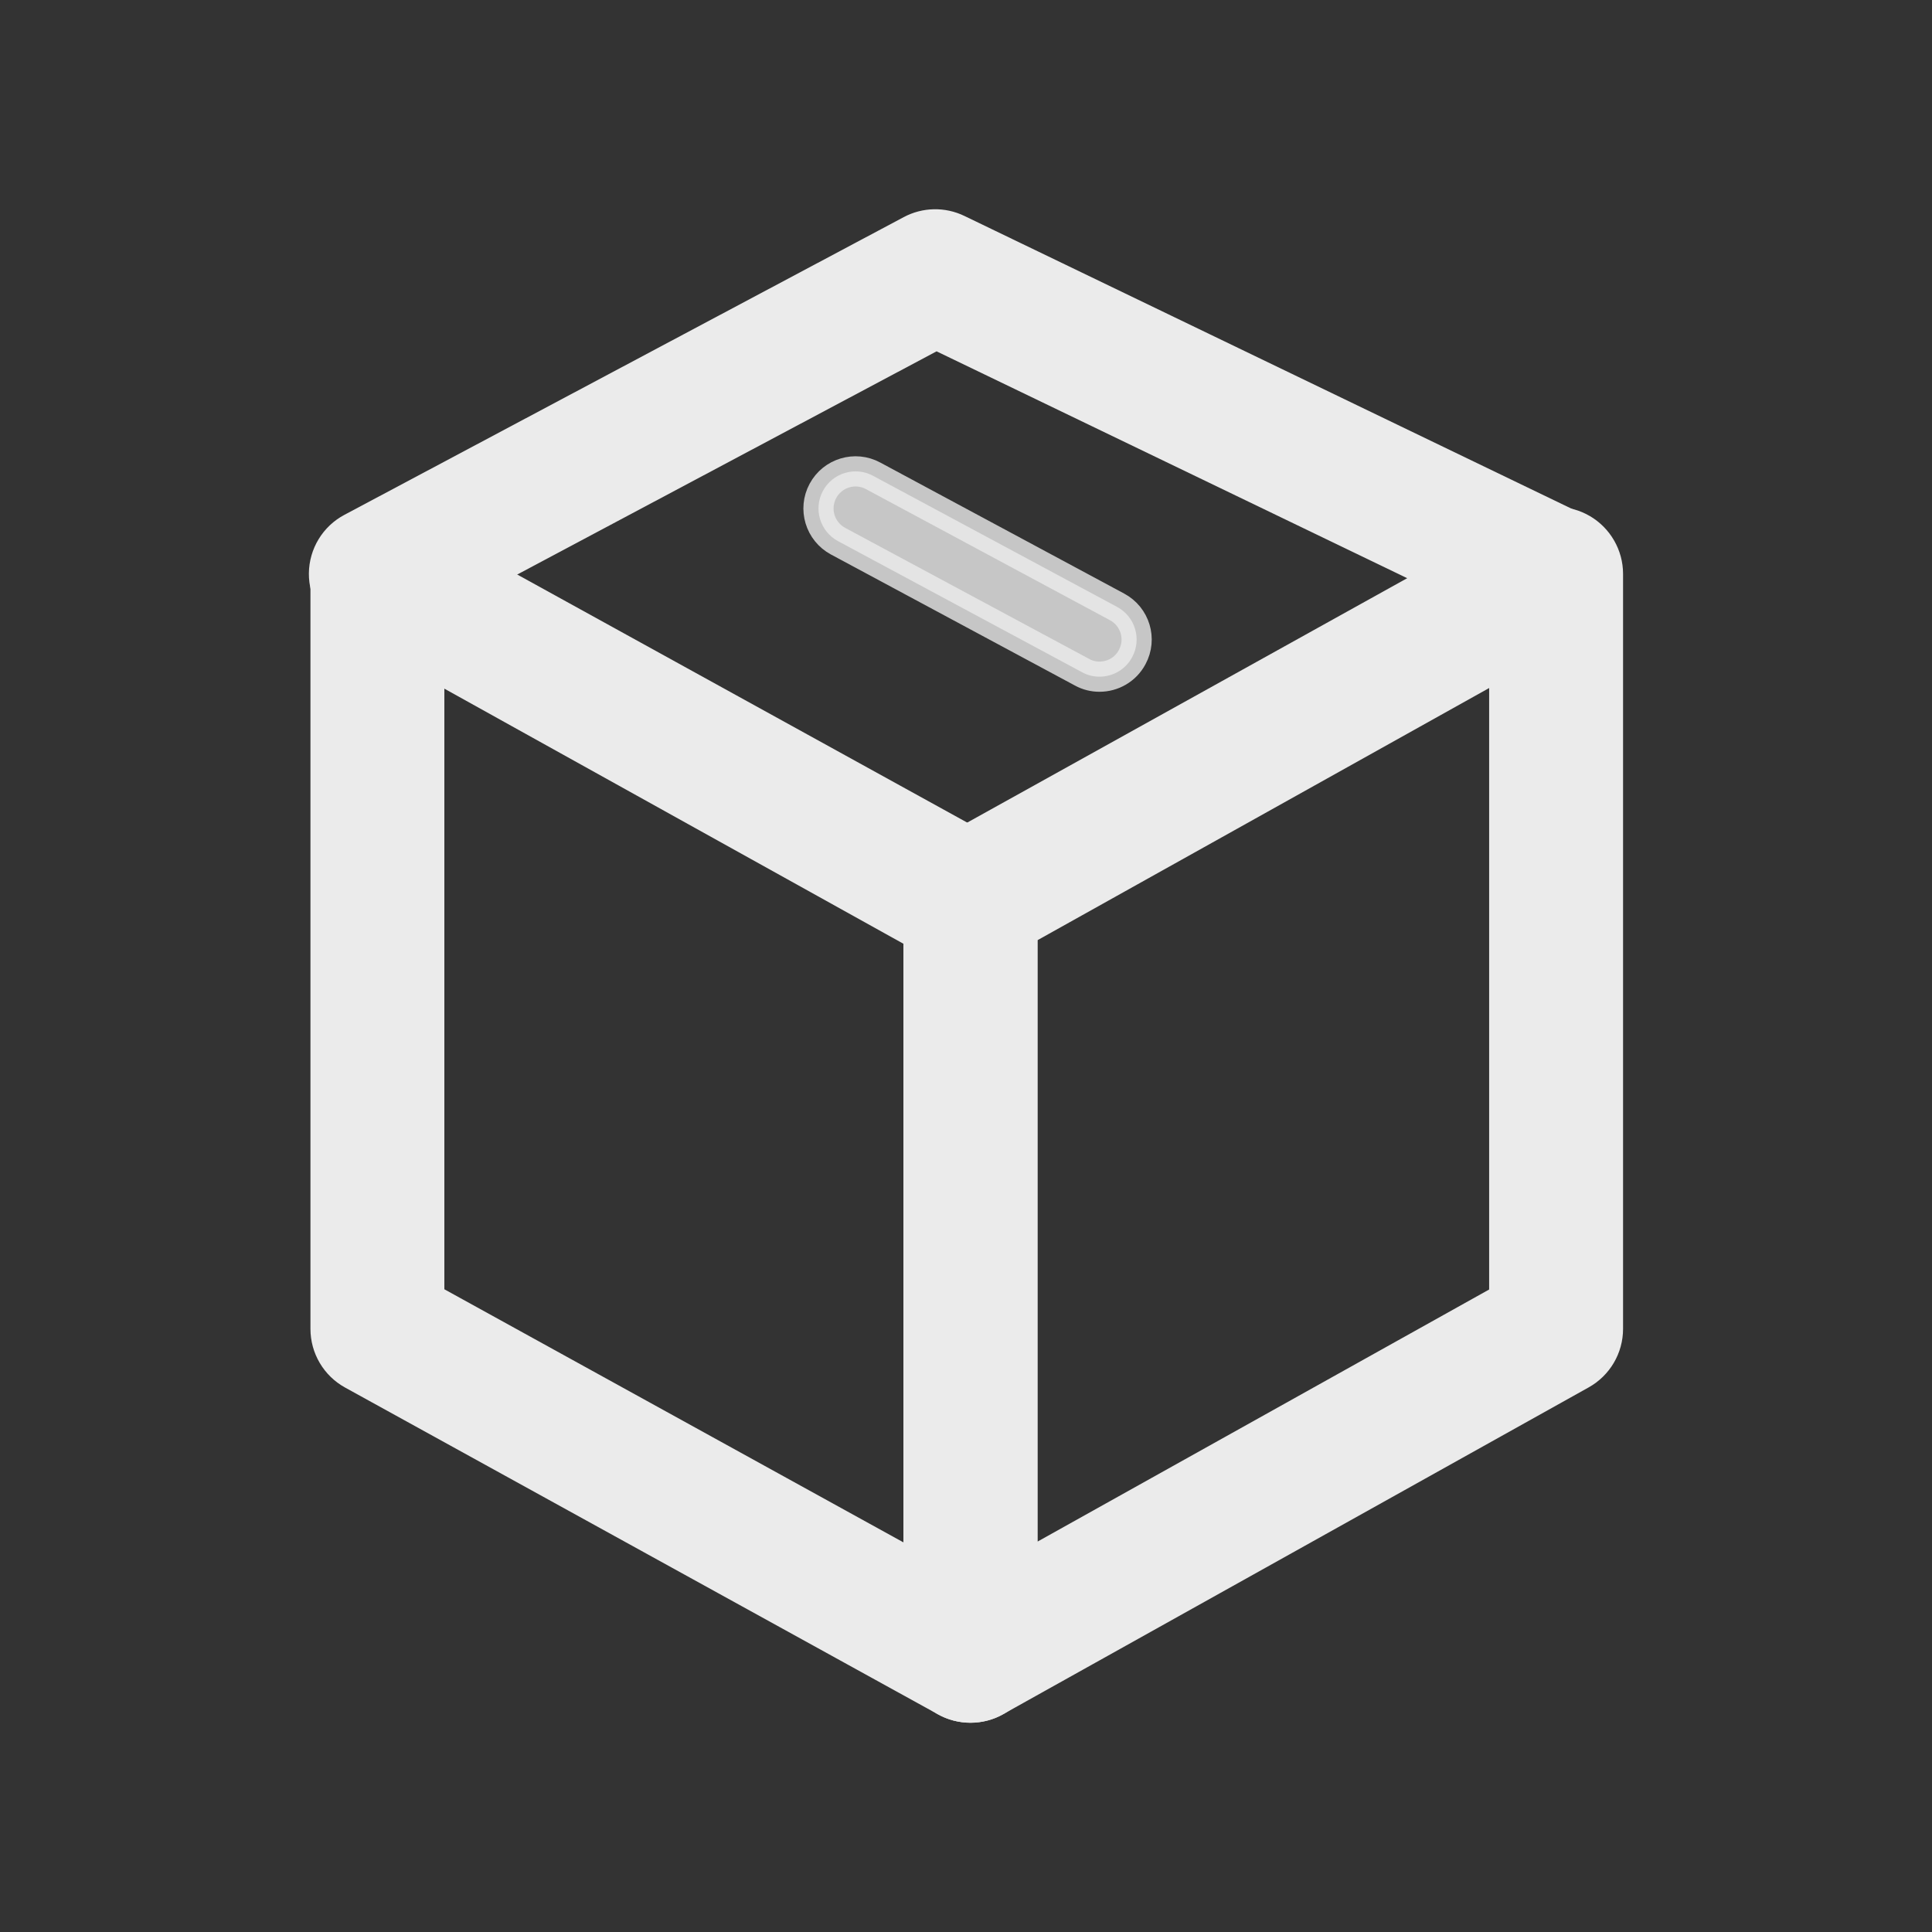
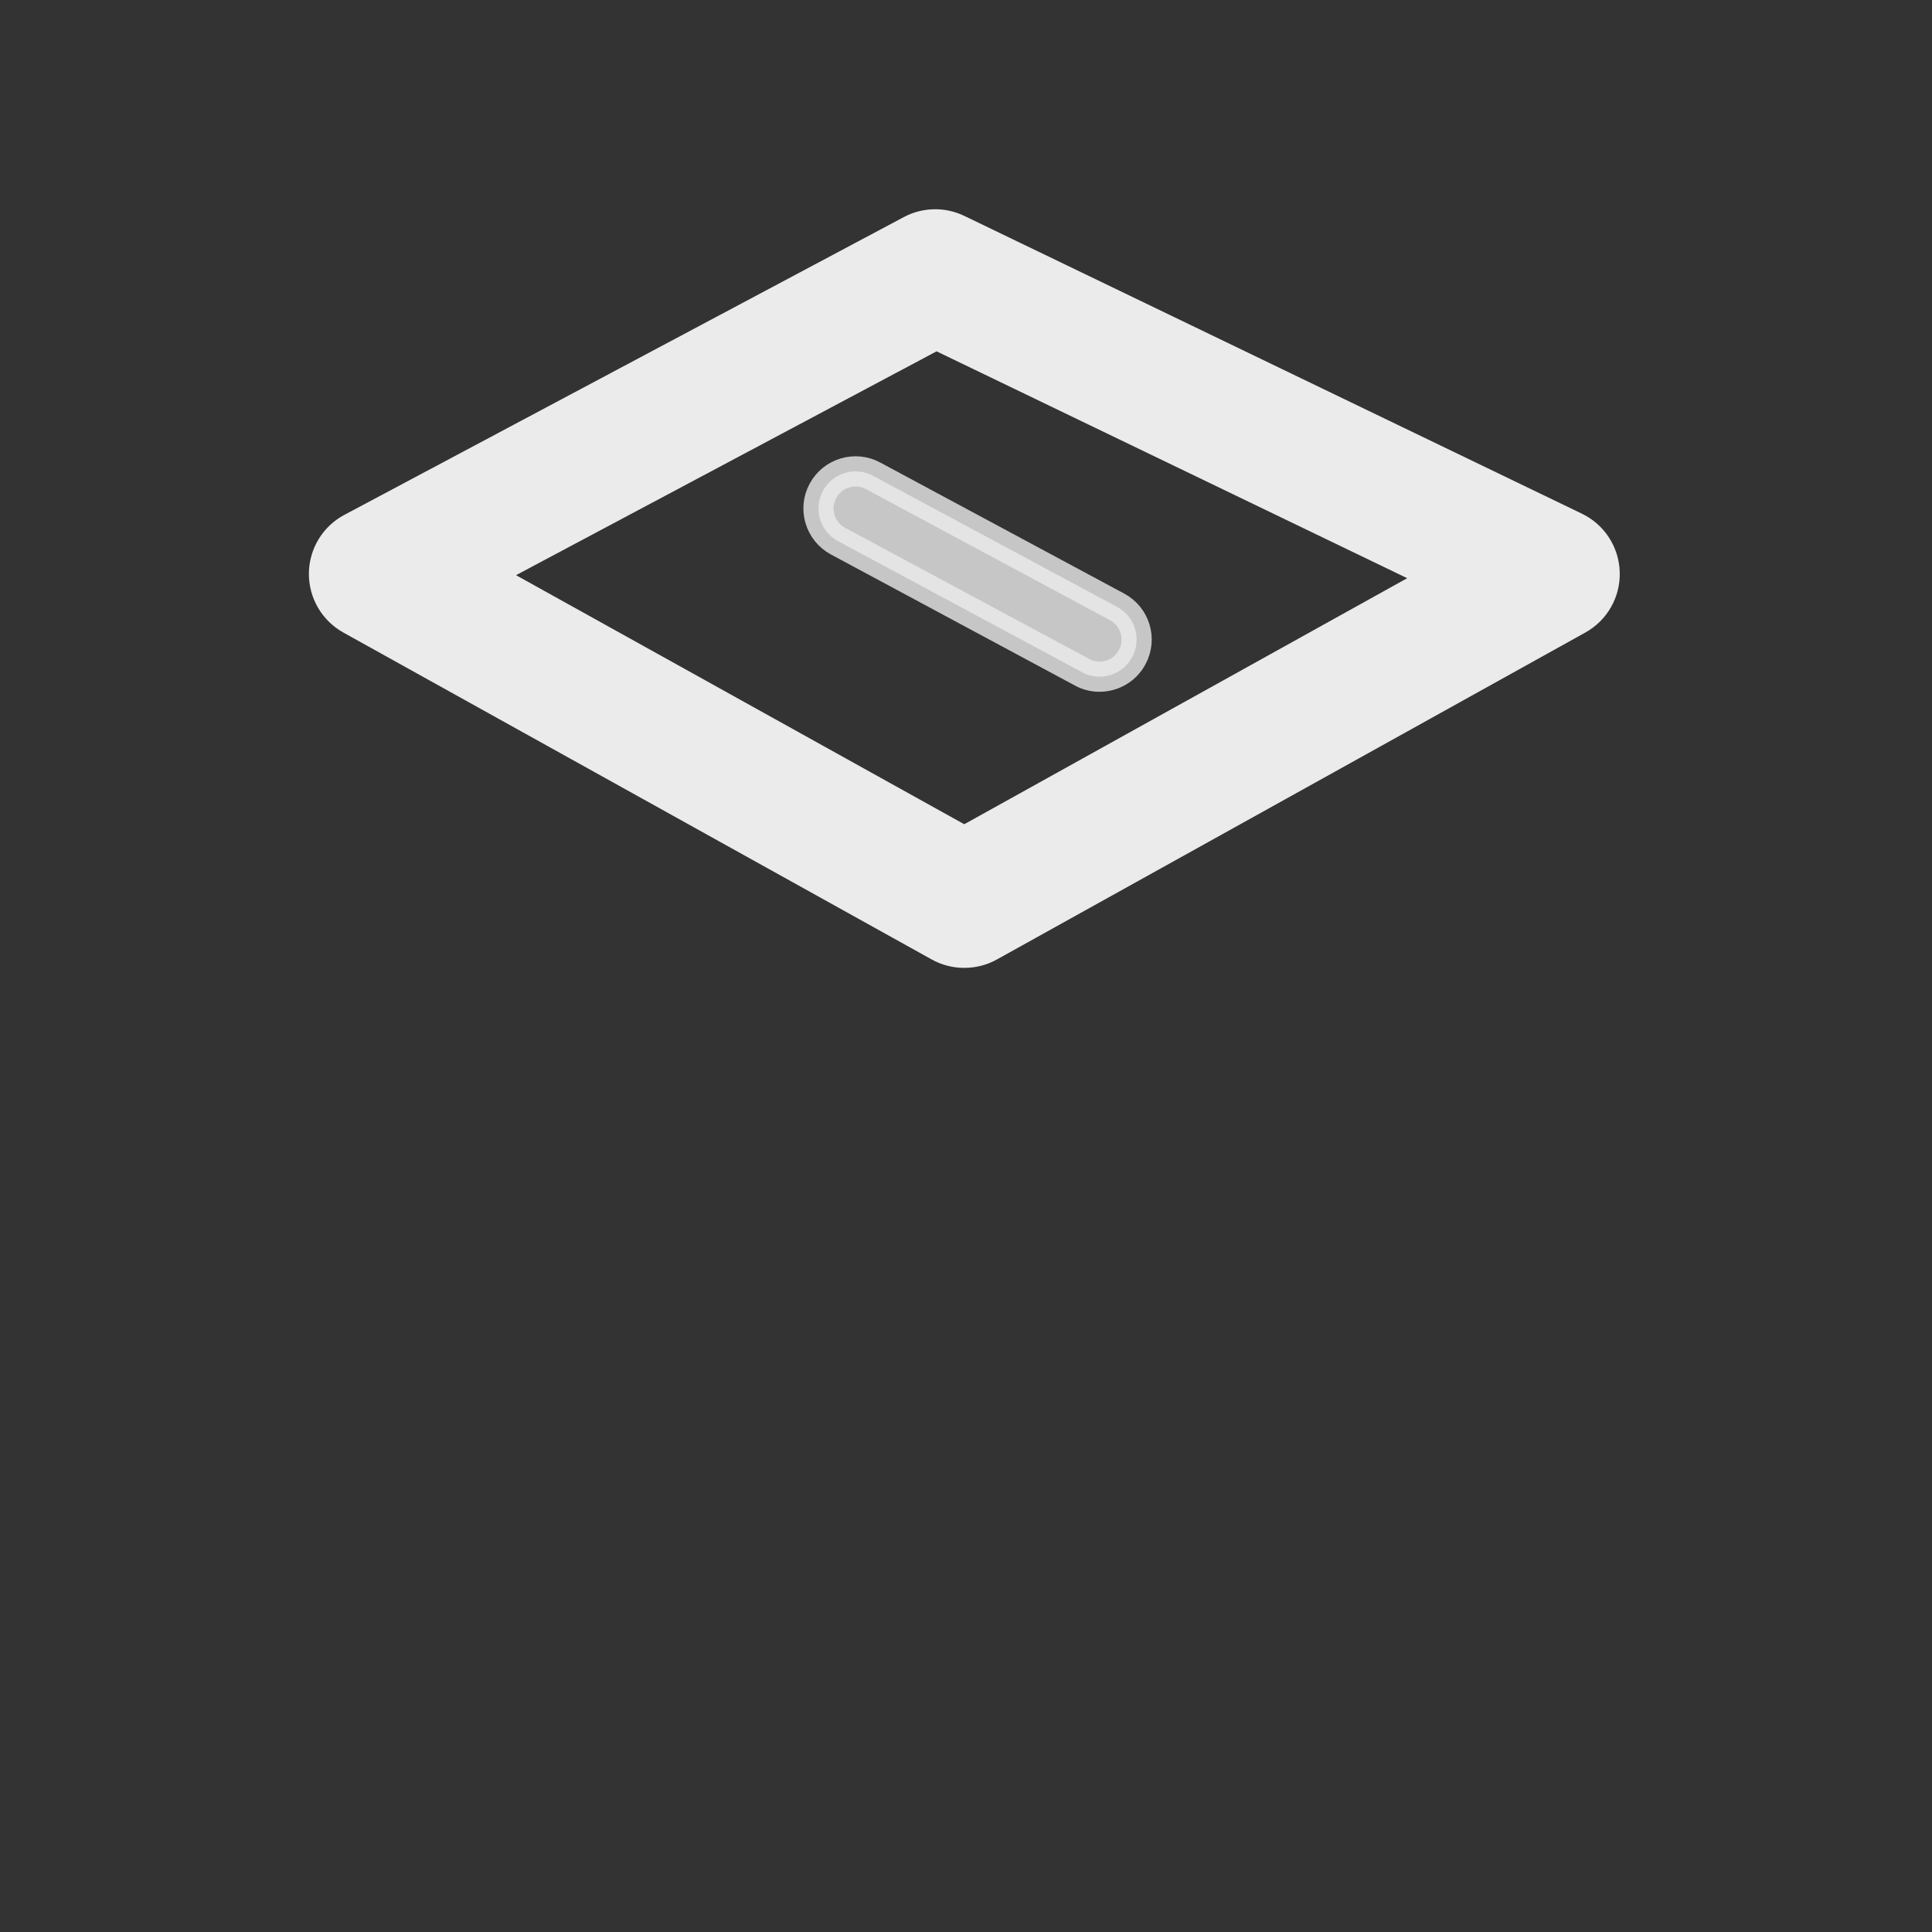
<svg xmlns="http://www.w3.org/2000/svg" version="1.1" id="Layer_1" x="0px" y="0px" width="32px" height="32px" viewBox="0 0 32 32" enable-background="new 0 0 32 32" xml:space="preserve">
  <rect x="0" y="0" width="32" height="32" fill="#333333" stroke="none" />
  <g>
    <g>
-       <path fill="#EBEBEB" stroke="#EBEBEB" stroke-width="0.5" stroke-miterlimit="10" d="M16.074,28.284    c-0.15,0-0.301-0.039-0.436-0.118c-0.263-0.154-0.424-0.437-0.424-0.741V14.921c0-0.312,0.168-0.599,0.44-0.75l9.7-5.416    c0.267-0.148,0.592-0.145,0.854,0.009s0.425,0.437,0.425,0.741V22.01c0,0.312-0.169,0.599-0.441,0.751l-9.7,5.414    C16.363,28.248,16.219,28.284,16.074,28.284z M16.934,15.426V25.96l7.981-4.455V10.97L16.934,15.426z" />
-       <path fill="#EBEBEB" stroke="#EBEBEB" stroke-width="0.5" stroke-miterlimit="10" d="M16.074,28.284    c-0.143,0-0.285-0.035-0.415-0.107l-9.823-5.414c-0.274-0.151-0.444-0.439-0.444-0.753V9.506c0-0.304,0.16-0.585,0.422-0.74    c0.262-0.154,0.586-0.159,0.853-0.012l9.823,5.415c0.274,0.151,0.444,0.44,0.444,0.753v12.503c0,0.304-0.16,0.586-0.422,0.74    C16.377,28.244,16.225,28.284,16.074,28.284z M7.11,21.502l8.104,4.468V15.429L7.11,10.962V21.502z" />
      <path fill="#EBEBEB" stroke="#EBEBEB" stroke-width="0.5" stroke-miterlimit="10" d="M15.972,15.781    c-0.144,0-0.288-0.035-0.417-0.107l-9.747-5.416c-0.275-0.153-0.444-0.444-0.442-0.759c0.003-0.315,0.178-0.604,0.456-0.751    l9.264-4.931c0.241-0.129,0.53-0.135,0.777-0.016l10.229,4.932c0.289,0.139,0.477,0.428,0.486,0.749    c0.01,0.321-0.161,0.621-0.441,0.776l-9.748,5.416C16.26,15.746,16.115,15.781,15.972,15.781z M8.024,9.522l7.947,4.416    l7.88-4.377l-8.344-4.022L8.024,9.522z" />
      <path opacity="0.8" fill="#EBEBEB" stroke="#EBEBEB" stroke-width="0.5" stroke-miterlimit="10" d="M18.211,11.208    c-0.098,0-0.197-0.023-0.289-0.074L13.88,8.963c-0.298-0.161-0.411-0.533-0.25-0.832s0.533-0.411,0.831-0.25l4.041,2.171    c0.299,0.16,0.412,0.532,0.251,0.831C18.643,11.091,18.43,11.208,18.211,11.208z" />
    </g>
  </g>
</svg>